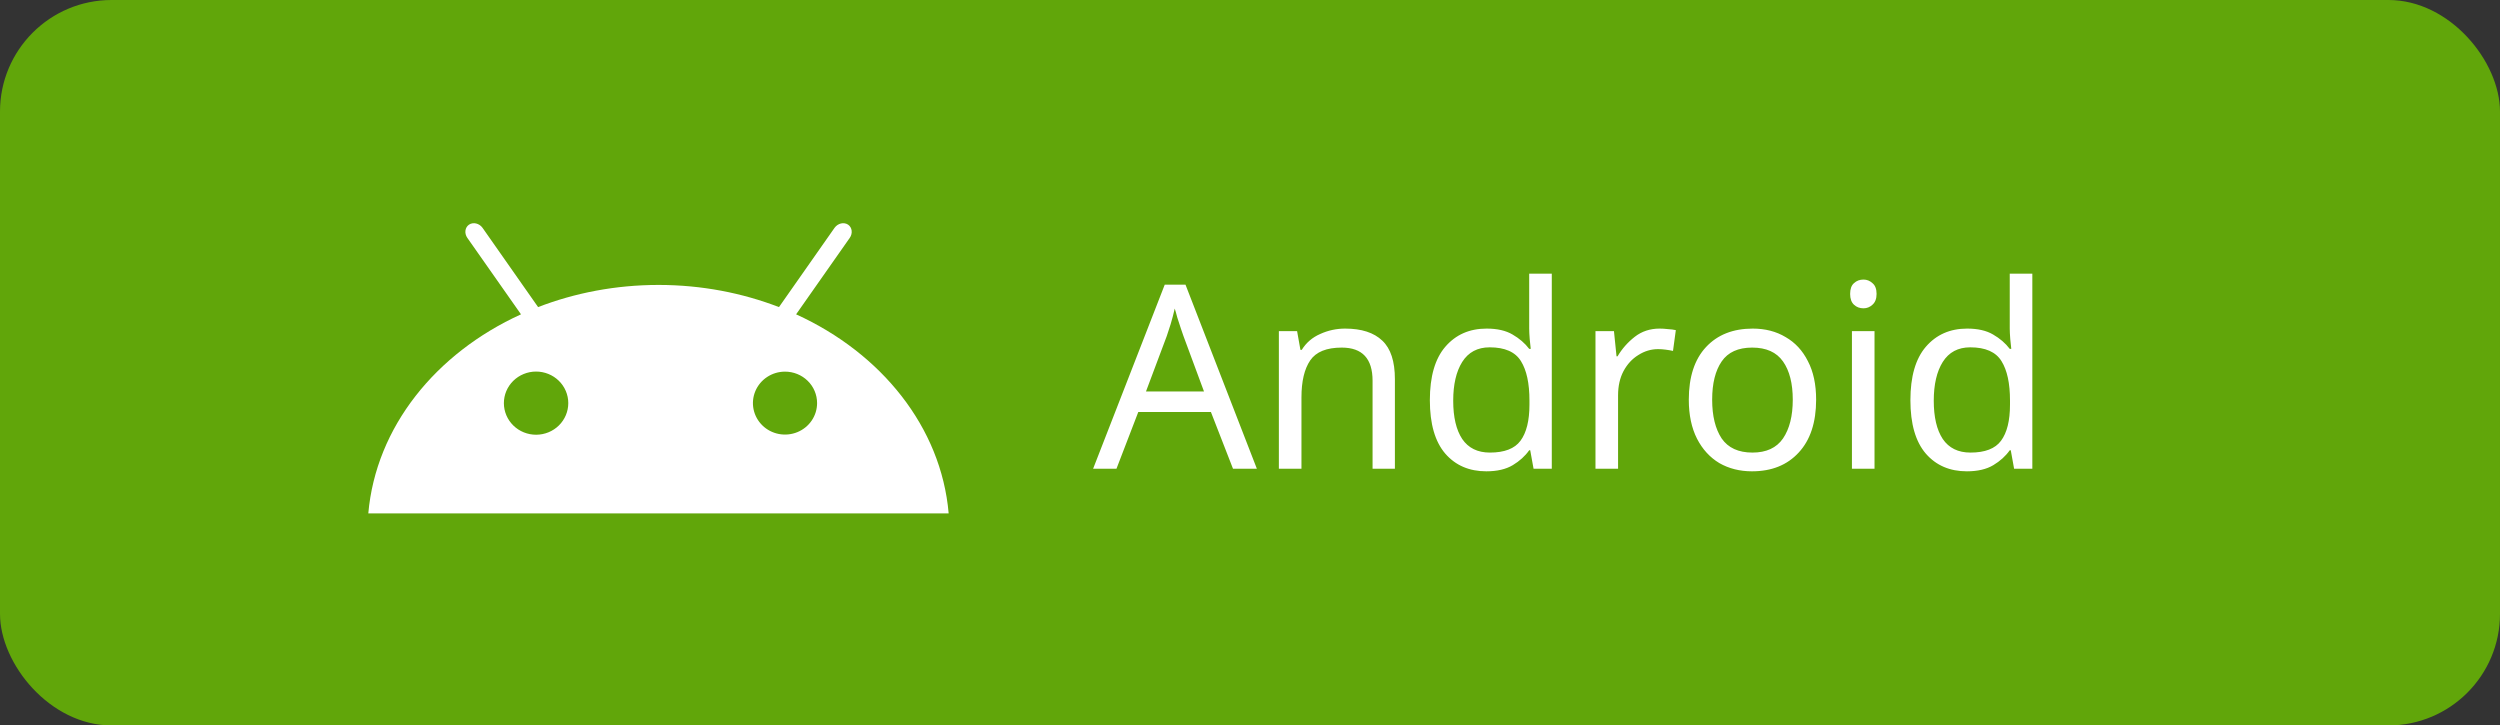
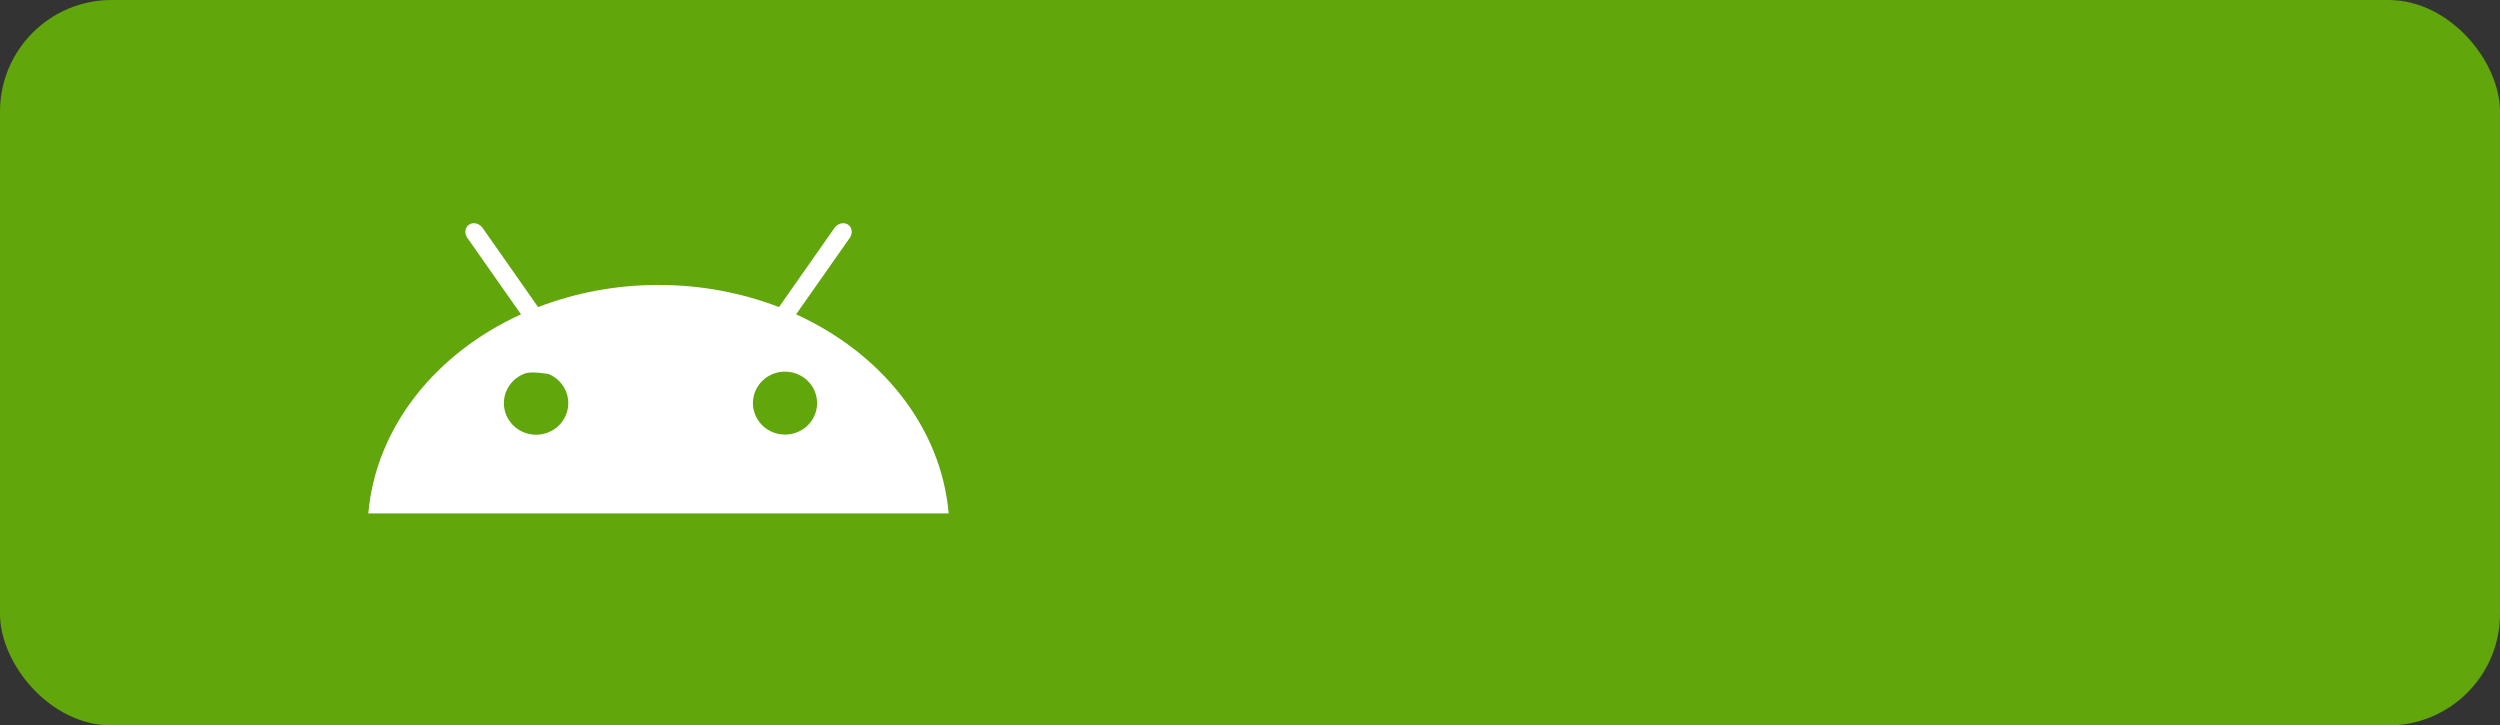
<svg xmlns="http://www.w3.org/2000/svg" width="224" height="65" viewBox="0 0 224 65" fill="none">
  <rect x="0" y="0" width="224" height="65" fill="#333333" stroke="none" />
  <rect width="224" height="65" rx="10" fill="#61A60A" />
-   <path d="M110.477 42L108.499 36.917H101.99L100.035 42H97.942L104.359 25.509H106.222L112.616 42H110.477ZM106.038 30.109C105.992 29.986 105.916 29.764 105.808 29.442C105.701 29.12 105.594 28.79 105.486 28.453C105.394 28.1 105.318 27.832 105.256 27.648C105.149 28.123 105.026 28.591 104.888 29.051C104.75 29.496 104.635 29.848 104.543 30.109L102.68 35.077H107.878L106.038 30.109ZM120.521 29.442C121.993 29.442 123.105 29.802 123.856 30.523C124.607 31.228 124.983 32.378 124.983 33.973V42H122.982V34.111C122.982 32.133 122.062 31.144 120.222 31.144C118.857 31.144 117.914 31.527 117.393 32.294C116.872 33.061 116.611 34.165 116.611 35.606V42H114.587V29.672H116.22L116.519 31.351H116.634C117.033 30.707 117.585 30.232 118.29 29.925C118.995 29.603 119.739 29.442 120.521 29.442ZM133.175 42.23C131.641 42.23 130.415 41.701 129.495 40.643C128.575 39.57 128.115 37.975 128.115 35.859C128.115 33.743 128.575 32.148 129.495 31.075C130.43 29.986 131.664 29.442 133.198 29.442C134.148 29.442 134.923 29.618 135.521 29.971C136.134 30.324 136.632 30.753 137.016 31.259H137.154C137.138 31.06 137.108 30.768 137.062 30.385C137.031 29.986 137.016 29.672 137.016 29.442V24.52H139.04V42H137.407L137.108 40.344H137.016C136.648 40.865 136.157 41.31 135.544 41.678C134.93 42.046 134.141 42.23 133.175 42.23ZM133.497 40.551C134.8 40.551 135.712 40.198 136.234 39.493C136.77 38.772 137.039 37.691 137.039 36.25V35.882C137.039 34.349 136.786 33.176 136.28 32.363C135.774 31.535 134.838 31.121 133.474 31.121C132.385 31.121 131.565 31.558 131.013 32.432C130.476 33.291 130.208 34.448 130.208 35.905C130.208 37.377 130.476 38.519 131.013 39.332C131.565 40.145 132.393 40.551 133.497 40.551ZM148.705 29.442C148.935 29.442 149.18 29.457 149.441 29.488C149.717 29.503 149.955 29.534 150.154 29.58L149.901 31.443C149.702 31.397 149.479 31.359 149.234 31.328C149.004 31.297 148.782 31.282 148.567 31.282C147.938 31.282 147.348 31.458 146.796 31.811C146.244 32.148 145.799 32.631 145.462 33.26C145.14 33.873 144.979 34.594 144.979 35.422V42H142.955V29.672H144.611L144.841 31.926H144.933C145.332 31.251 145.845 30.669 146.474 30.178C147.103 29.687 147.846 29.442 148.705 29.442ZM162.725 35.813C162.725 37.852 162.203 39.432 161.161 40.551C160.133 41.67 158.738 42.23 156.975 42.23C155.886 42.23 154.912 41.985 154.054 41.494C153.21 40.988 152.543 40.26 152.053 39.309C151.562 38.343 151.317 37.178 151.317 35.813C151.317 33.774 151.83 32.202 152.858 31.098C153.885 29.994 155.28 29.442 157.044 29.442C158.163 29.442 159.144 29.695 159.988 30.201C160.846 30.692 161.513 31.412 161.989 32.363C162.479 33.298 162.725 34.448 162.725 35.813ZM153.41 35.813C153.41 37.27 153.693 38.427 154.261 39.286C154.843 40.129 155.763 40.551 157.021 40.551C158.263 40.551 159.175 40.129 159.758 39.286C160.34 38.427 160.632 37.27 160.632 35.813C160.632 34.356 160.34 33.214 159.758 32.386C159.175 31.558 158.255 31.144 156.998 31.144C155.74 31.144 154.828 31.558 154.261 32.386C153.693 33.214 153.41 34.356 153.41 35.813ZM166.968 25.049C167.274 25.049 167.543 25.156 167.773 25.371C168.018 25.57 168.141 25.892 168.141 26.337C168.141 26.766 168.018 27.088 167.773 27.303C167.543 27.518 167.274 27.625 166.968 27.625C166.63 27.625 166.347 27.518 166.117 27.303C165.887 27.088 165.772 26.766 165.772 26.337C165.772 25.892 165.887 25.57 166.117 25.371C166.347 25.156 166.63 25.049 166.968 25.049ZM167.957 29.672V42H165.933V29.672H167.957ZM176.232 42.23C174.699 42.23 173.472 41.701 172.552 40.643C171.632 39.57 171.172 37.975 171.172 35.859C171.172 33.743 171.632 32.148 172.552 31.075C173.488 29.986 174.722 29.442 176.255 29.442C177.206 29.442 177.98 29.618 178.578 29.971C179.192 30.324 179.69 30.753 180.073 31.259H180.211C180.196 31.06 180.165 30.768 180.119 30.385C180.089 29.986 180.073 29.672 180.073 29.442V24.52H182.097V42H180.464L180.165 40.344H180.073C179.705 40.865 179.215 41.31 178.601 41.678C177.988 42.046 177.198 42.23 176.232 42.23ZM176.554 40.551C177.858 40.551 178.77 40.198 179.291 39.493C179.828 38.772 180.096 37.691 180.096 36.25V35.882C180.096 34.349 179.843 33.176 179.337 32.363C178.831 31.535 177.896 31.121 176.531 31.121C175.443 31.121 174.622 31.558 174.07 32.432C173.534 33.291 173.265 34.448 173.265 35.905C173.265 37.377 173.534 38.519 174.07 39.332C174.622 40.145 175.45 40.551 176.554 40.551Z" fill="white" />
-   <path fill-rule="evenodd" clip-rule="evenodd" d="M85 46H33C33.68 38.267 39.037 31.646 46.681 28.164L41.874 21.315C41.59 20.913 41.653 20.38 42.026 20.127C42.399 19.88 42.935 20.004 43.23 20.406L48.214 27.515C51.506 26.247 55.152 25.53 59.006 25.53C62.859 25.53 66.498 26.247 69.797 27.515L74.781 20.406C75.077 20.004 75.612 19.88 75.986 20.127C76.359 20.38 76.421 20.913 76.137 21.315L71.331 28.164C78.971 31.646 84.331 38.267 85 46ZM50.918 36.114C50.917 35.743 50.842 35.375 50.696 35.032C50.55 34.689 50.337 34.378 50.068 34.115C49.8 33.853 49.481 33.646 49.13 33.504C48.78 33.363 48.404 33.291 48.026 33.292C47.647 33.293 47.272 33.367 46.922 33.51C46.572 33.653 46.255 33.862 45.987 34.126C45.72 34.389 45.508 34.702 45.364 35.045C45.22 35.389 45.147 35.757 45.148 36.129C45.15 36.88 45.456 37.599 45.998 38.128C46.541 38.657 47.275 38.954 48.04 38.952C48.806 38.95 49.539 38.65 50.078 38.118C50.618 37.586 50.92 36.865 50.918 36.114ZM73.211 36.114C73.211 35.744 73.136 35.377 72.991 35.035C72.847 34.692 72.634 34.381 72.366 34.12C72.099 33.858 71.781 33.651 71.431 33.51C71.082 33.369 70.707 33.297 70.329 33.299C69.761 33.3 69.206 33.467 68.734 33.778C68.262 34.089 67.895 34.53 67.679 35.045C67.462 35.561 67.407 36.127 67.519 36.674C67.631 37.22 67.906 37.722 68.308 38.115C68.711 38.509 69.223 38.776 69.781 38.884C70.338 38.992 70.916 38.935 71.441 38.721C71.966 38.507 72.414 38.145 72.729 37.681C73.044 37.217 73.212 36.672 73.211 36.114Z" fill="white" />
+   <path fill-rule="evenodd" clip-rule="evenodd" d="M85 46H33C33.68 38.267 39.037 31.646 46.681 28.164L41.874 21.315C41.59 20.913 41.653 20.38 42.026 20.127C42.399 19.88 42.935 20.004 43.23 20.406L48.214 27.515C51.506 26.247 55.152 25.53 59.006 25.53C62.859 25.53 66.498 26.247 69.797 27.515L74.781 20.406C75.077 20.004 75.612 19.88 75.986 20.127C76.359 20.38 76.421 20.913 76.137 21.315L71.331 28.164C78.971 31.646 84.331 38.267 85 46ZM50.918 36.114C50.917 35.743 50.842 35.375 50.696 35.032C50.55 34.689 50.337 34.378 50.068 34.115C49.8 33.853 49.481 33.646 49.13 33.504C47.647 33.293 47.272 33.367 46.922 33.51C46.572 33.653 46.255 33.862 45.987 34.126C45.72 34.389 45.508 34.702 45.364 35.045C45.22 35.389 45.147 35.757 45.148 36.129C45.15 36.88 45.456 37.599 45.998 38.128C46.541 38.657 47.275 38.954 48.04 38.952C48.806 38.95 49.539 38.65 50.078 38.118C50.618 37.586 50.92 36.865 50.918 36.114ZM73.211 36.114C73.211 35.744 73.136 35.377 72.991 35.035C72.847 34.692 72.634 34.381 72.366 34.12C72.099 33.858 71.781 33.651 71.431 33.51C71.082 33.369 70.707 33.297 70.329 33.299C69.761 33.3 69.206 33.467 68.734 33.778C68.262 34.089 67.895 34.53 67.679 35.045C67.462 35.561 67.407 36.127 67.519 36.674C67.631 37.22 67.906 37.722 68.308 38.115C68.711 38.509 69.223 38.776 69.781 38.884C70.338 38.992 70.916 38.935 71.441 38.721C71.966 38.507 72.414 38.145 72.729 37.681C73.044 37.217 73.212 36.672 73.211 36.114Z" fill="white" />
</svg>